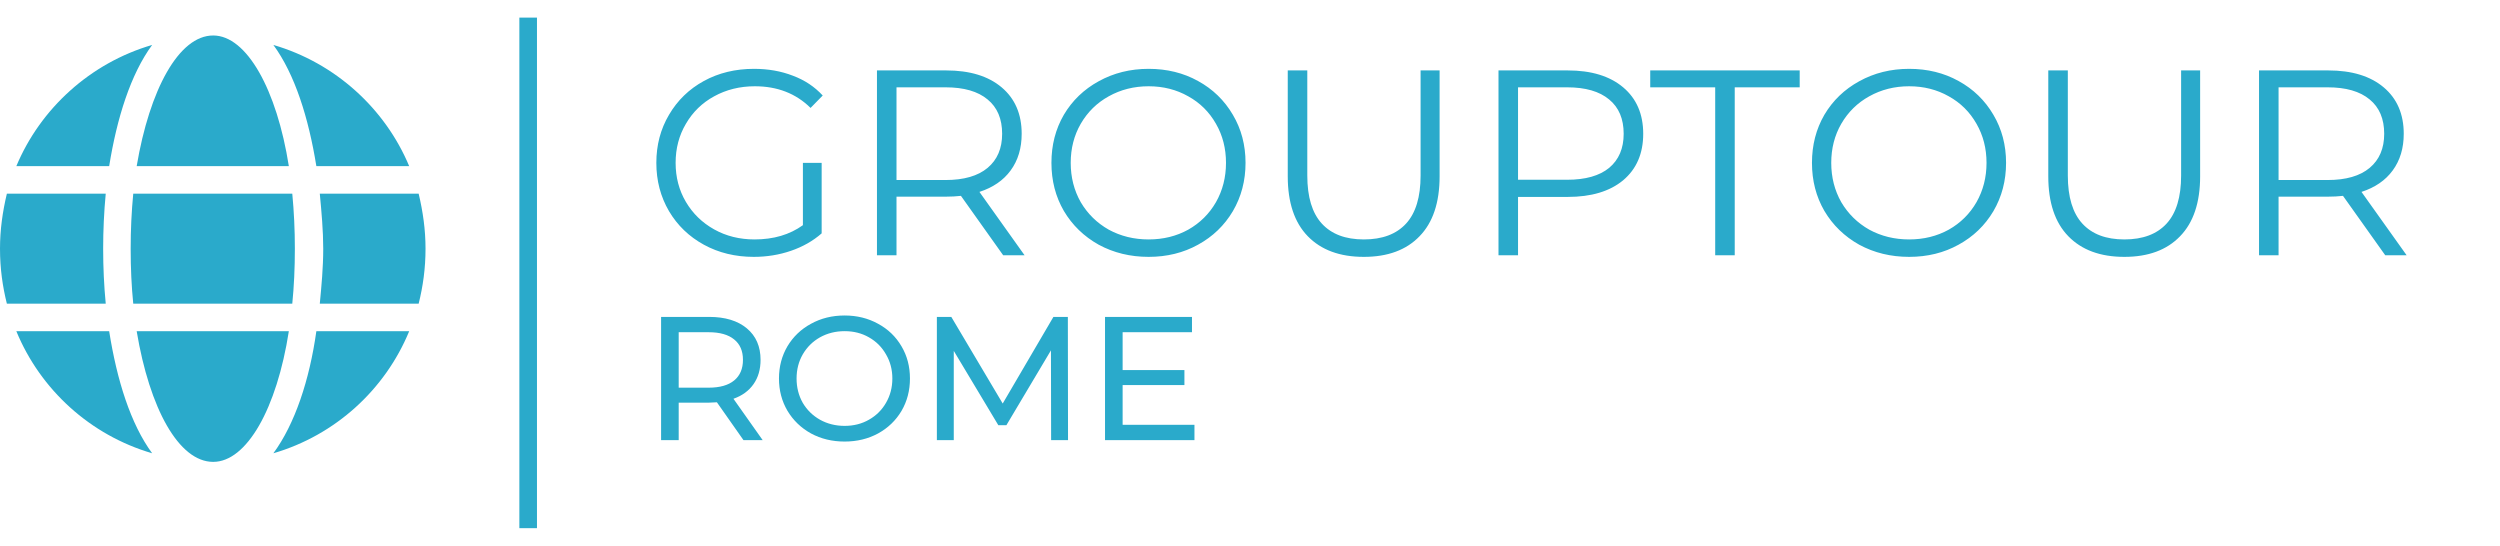
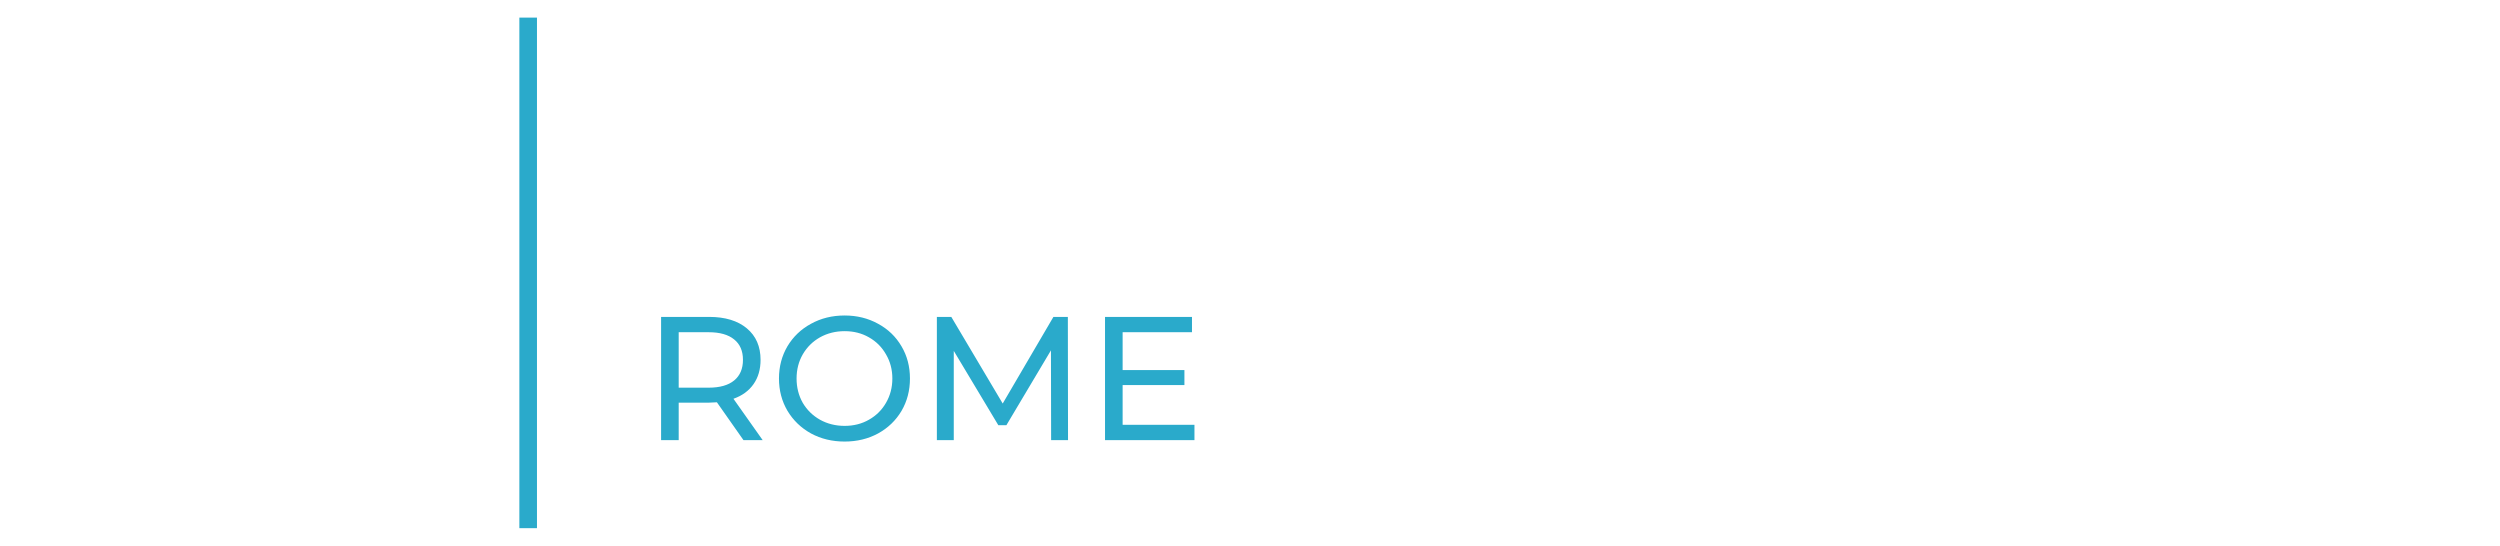
<svg xmlns="http://www.w3.org/2000/svg" width="284" height="62" viewBox="0 0 284 62" fill="none">
  <g clip-path="url(#clip0_3_33)">
    <path d="M284 0H0V61.5H284V0Z" fill="transparent" />
-     <path d="M91.21 18.5H93.34V26.51C92.36 27.37 91.2 28.03 89.86 28.49C88.52 28.95 87.11 29.18 85.63 29.18C83.53 29.18 81.64 28.72 79.96 27.8C78.28 26.88 76.96 25.61 76 23.99C75.04 22.35 74.56 20.52 74.56 18.5C74.56 16.48 75.04 14.66 76 13.04C76.96 11.4 78.28 10.12 79.96 9.2C81.64 8.28 83.54 7.82 85.66 7.82C87.26 7.82 88.73 8.08 90.07 8.6C91.41 9.1 92.54 9.85 93.46 10.85L92.08 12.26C90.42 10.62 88.31 9.8 85.75 9.8C84.05 9.8 82.51 10.18 81.13 10.94C79.77 11.68 78.7 12.72 77.92 14.06C77.14 15.38 76.75 16.86 76.75 18.5C76.75 20.14 77.14 21.62 77.92 22.94C78.7 24.26 79.77 25.3 81.13 26.06C82.49 26.82 84.02 27.2 85.72 27.2C87.88 27.2 89.71 26.66 91.21 25.58V18.5ZM113.963 29L109.163 22.25C108.623 22.31 108.063 22.34 107.483 22.34H101.843V29H99.623V8H107.483C110.163 8 112.263 8.64 113.783 9.92C115.303 11.2 116.063 12.96 116.063 15.2C116.063 16.84 115.643 18.23 114.803 19.37C113.983 20.49 112.803 21.3 111.263 21.8L116.393 29H113.963ZM107.423 20.45C109.503 20.45 111.093 19.99 112.193 19.07C113.293 18.15 113.843 16.86 113.843 15.2C113.843 13.5 113.293 12.2 112.193 11.3C111.093 10.38 109.503 9.92 107.423 9.92H101.843V20.45H107.423ZM130.483 29.18C128.403 29.18 126.513 28.72 124.813 27.8C123.133 26.86 121.813 25.58 120.853 23.96C119.913 22.34 119.443 20.52 119.443 18.5C119.443 16.48 119.913 14.66 120.853 13.04C121.813 11.42 123.133 10.15 124.813 9.23C126.513 8.29 128.403 7.82 130.483 7.82C132.563 7.82 134.433 8.28 136.093 9.2C137.773 10.12 139.093 11.4 140.053 13.04C141.013 14.66 141.493 16.48 141.493 18.5C141.493 20.52 141.013 22.35 140.053 23.99C139.093 25.61 137.773 26.88 136.093 27.8C134.433 28.72 132.563 29.18 130.483 29.18ZM130.483 27.2C132.143 27.2 133.643 26.83 134.983 26.09C136.323 25.33 137.373 24.29 138.133 22.97C138.893 21.63 139.273 20.14 139.273 18.5C139.273 16.86 138.893 15.38 138.133 14.06C137.373 12.72 136.323 11.68 134.983 10.94C133.643 10.18 132.143 9.8 130.483 9.8C128.823 9.8 127.313 10.18 125.953 10.94C124.613 11.68 123.553 12.72 122.773 14.06C122.013 15.38 121.633 16.86 121.633 18.5C121.633 20.14 122.013 21.63 122.773 22.97C123.553 24.29 124.613 25.33 125.953 26.09C127.313 26.83 128.823 27.2 130.483 27.2ZM154.929 29.18C152.209 29.18 150.089 28.4 148.569 26.84C147.049 25.28 146.289 23.01 146.289 20.03V8H148.509V19.94C148.509 22.38 149.059 24.2 150.159 25.4C151.259 26.6 152.849 27.2 154.929 27.2C157.029 27.2 158.629 26.6 159.729 25.4C160.829 24.2 161.379 22.38 161.379 19.94V8H163.539V20.03C163.539 23.01 162.779 25.28 161.259 26.84C159.759 28.4 157.649 29.18 154.929 29.18ZM178.089 8C180.769 8 182.869 8.64 184.389 9.92C185.909 11.2 186.669 12.96 186.669 15.2C186.669 17.44 185.909 19.2 184.389 20.48C182.869 21.74 180.769 22.37 178.089 22.37H172.449V29H170.229V8H178.089ZM178.029 20.42C180.109 20.42 181.699 19.97 182.799 19.07C183.899 18.15 184.449 16.86 184.449 15.2C184.449 13.5 183.899 12.2 182.799 11.3C181.699 10.38 180.109 9.92 178.029 9.92H172.449V20.42H178.029ZM194.846 9.92H187.466V8H204.446V9.92H197.066V29H194.846V9.92ZM216.879 29.18C214.799 29.18 212.909 28.72 211.209 27.8C209.529 26.86 208.209 25.58 207.249 23.96C206.309 22.34 205.839 20.52 205.839 18.5C205.839 16.48 206.309 14.66 207.249 13.04C208.209 11.42 209.529 10.15 211.209 9.23C212.909 8.29 214.799 7.82 216.879 7.82C218.959 7.82 220.829 8.28 222.489 9.2C224.169 10.12 225.489 11.4 226.449 13.04C227.409 14.66 227.889 16.48 227.889 18.5C227.889 20.52 227.409 22.35 226.449 23.99C225.489 25.61 224.169 26.88 222.489 27.8C220.829 28.72 218.959 29.18 216.879 29.18ZM216.879 27.2C218.539 27.2 220.039 26.83 221.379 26.09C222.719 25.33 223.769 24.29 224.529 22.97C225.289 21.63 225.669 20.14 225.669 18.5C225.669 16.86 225.289 15.38 224.529 14.06C223.769 12.72 222.719 11.68 221.379 10.94C220.039 10.18 218.539 9.8 216.879 9.8C215.219 9.8 213.709 10.18 212.349 10.94C211.009 11.68 209.949 12.72 209.169 14.06C208.409 15.38 208.029 16.86 208.029 18.5C208.029 20.14 208.409 21.63 209.169 22.97C209.949 24.29 211.009 25.33 212.349 26.09C213.709 26.83 215.219 27.2 216.879 27.2ZM241.325 29.18C238.605 29.18 236.485 28.4 234.965 26.84C233.445 25.28 232.685 23.01 232.685 20.03V8H234.905V19.94C234.905 22.38 235.455 24.2 236.555 25.4C237.655 26.6 239.245 27.2 241.325 27.2C243.425 27.2 245.025 26.6 246.125 25.4C247.225 24.2 247.775 22.38 247.775 19.94V8H249.935V20.03C249.935 23.01 249.175 25.28 247.655 26.84C246.155 28.4 244.045 29.18 241.325 29.18ZM270.965 29L266.165 22.25C265.625 22.31 265.065 22.34 264.485 22.34H258.845V29H256.625V8H264.485C267.165 8 269.265 8.64 270.785 9.92C272.305 11.2 273.065 12.96 273.065 15.2C273.065 16.84 272.645 18.23 271.805 19.37C270.985 20.49 269.805 21.3 268.265 21.8L273.395 29H270.965ZM264.425 20.45C266.505 20.45 268.095 19.99 269.195 19.07C270.295 18.15 270.845 16.86 270.845 15.2C270.845 13.5 270.295 12.2 269.195 11.3C268.095 10.38 266.505 9.92 264.425 9.92H258.845V20.45H264.425Z" fill="#2AAACB" />
-     <path d="M32.812 18.875C31.445 10.184 28.027 4.031 24.219 4.031C20.312 4.031 16.992 10.184 15.527 18.875H32.812ZM14.844 28.25C14.844 30.496 14.941 32.547 15.137 34.5H33.203C33.398 32.547 33.496 30.496 33.496 28.25C33.496 26.102 33.398 24.051 33.203 22H15.137C14.941 24.051 14.844 26.102 14.844 28.25ZM46.484 18.875C43.75 12.332 38.086 7.156 31.055 5.105C33.496 8.426 35.059 13.406 35.938 18.875H46.484ZM17.285 5.105C10.254 7.156 4.59 12.332 1.855 18.875H12.402C13.281 13.406 14.844 8.426 17.285 5.105ZM47.559 22H36.328C36.523 24.051 36.719 26.199 36.719 28.25C36.719 30.398 36.523 32.449 36.328 34.5H47.559C48.047 32.547 48.34 30.496 48.34 28.25C48.34 26.102 48.047 24.051 47.559 22ZM11.719 28.25C11.719 26.199 11.816 24.051 12.012 22H0.781C0.293 24.051 0 26.102 0 28.25C0 30.496 0.293 32.547 0.781 34.5H12.012C11.816 32.449 11.719 30.398 11.719 28.25ZM15.527 37.625C16.992 46.414 20.312 52.469 24.219 52.469C28.027 52.469 31.445 46.414 32.812 37.625H15.527ZM31.055 51.492C38.086 49.441 43.75 44.266 46.484 37.625H35.938C35.156 43.191 33.496 48.172 31.055 51.492ZM1.855 37.625C4.59 44.266 10.254 49.441 17.285 51.492C14.844 48.172 13.281 43.191 12.402 37.625H1.855Z" fill="#2AAACB" />
    <path d="M60 2L60 60" stroke="#2AAACB" stroke-width="2" />
    <path d="M84.46 50L81.44 45.7C81.067 45.727 80.773 45.74 80.56 45.74H77.1V50H75.1V36H80.56C82.373 36 83.8 36.433 84.84 37.3C85.88 38.167 86.4 39.36 86.4 40.88C86.4 41.96 86.133 42.88 85.6 43.64C85.067 44.4 84.307 44.953 83.32 45.3L86.64 50H84.46ZM80.5 44.04C81.767 44.04 82.733 43.767 83.4 43.22C84.067 42.673 84.4 41.893 84.4 40.88C84.4 39.867 84.067 39.093 83.4 38.56C82.733 38.013 81.767 37.74 80.5 37.74H77.1V44.04H80.5ZM95.951 50.16C94.538 50.16 93.265 49.853 92.131 49.24C90.998 48.613 90.105 47.753 89.451 46.66C88.811 45.567 88.491 44.347 88.491 43C88.491 41.653 88.811 40.433 89.451 39.34C90.105 38.247 90.998 37.393 92.131 36.78C93.265 36.153 94.538 35.84 95.951 35.84C97.351 35.84 98.618 36.153 99.751 36.78C100.885 37.393 101.771 38.247 102.411 39.34C103.051 40.42 103.371 41.64 103.371 43C103.371 44.36 103.051 45.587 102.411 46.68C101.771 47.76 100.885 48.613 99.751 49.24C98.618 49.853 97.351 50.16 95.951 50.16ZM95.951 48.38C96.978 48.38 97.898 48.147 98.711 47.68C99.538 47.213 100.185 46.573 100.651 45.76C101.131 44.933 101.371 44.013 101.371 43C101.371 41.987 101.131 41.073 100.651 40.26C100.185 39.433 99.538 38.787 98.711 38.32C97.898 37.853 96.978 37.62 95.951 37.62C94.925 37.62 93.991 37.853 93.151 38.32C92.325 38.787 91.671 39.433 91.191 40.26C90.725 41.073 90.491 41.987 90.491 43C90.491 44.013 90.725 44.933 91.191 45.76C91.671 46.573 92.325 47.213 93.151 47.68C93.991 48.147 94.925 48.38 95.951 48.38ZM119.408 50L119.388 39.8L114.328 48.3H113.408L108.348 39.86V50H106.428V36H108.068L113.908 45.84L119.668 36H121.308L121.328 50H119.408ZM135.69 48.26V50H125.53V36H135.41V37.74H127.53V42.04H134.55V43.74H127.53V48.26H135.69Z" fill="#2AAACB" />
  </g>
  <defs>
    <clipPath id="clip0_3_33">
      <rect width="284" height="61.5" />
    </clipPath>
  </defs>
</svg>